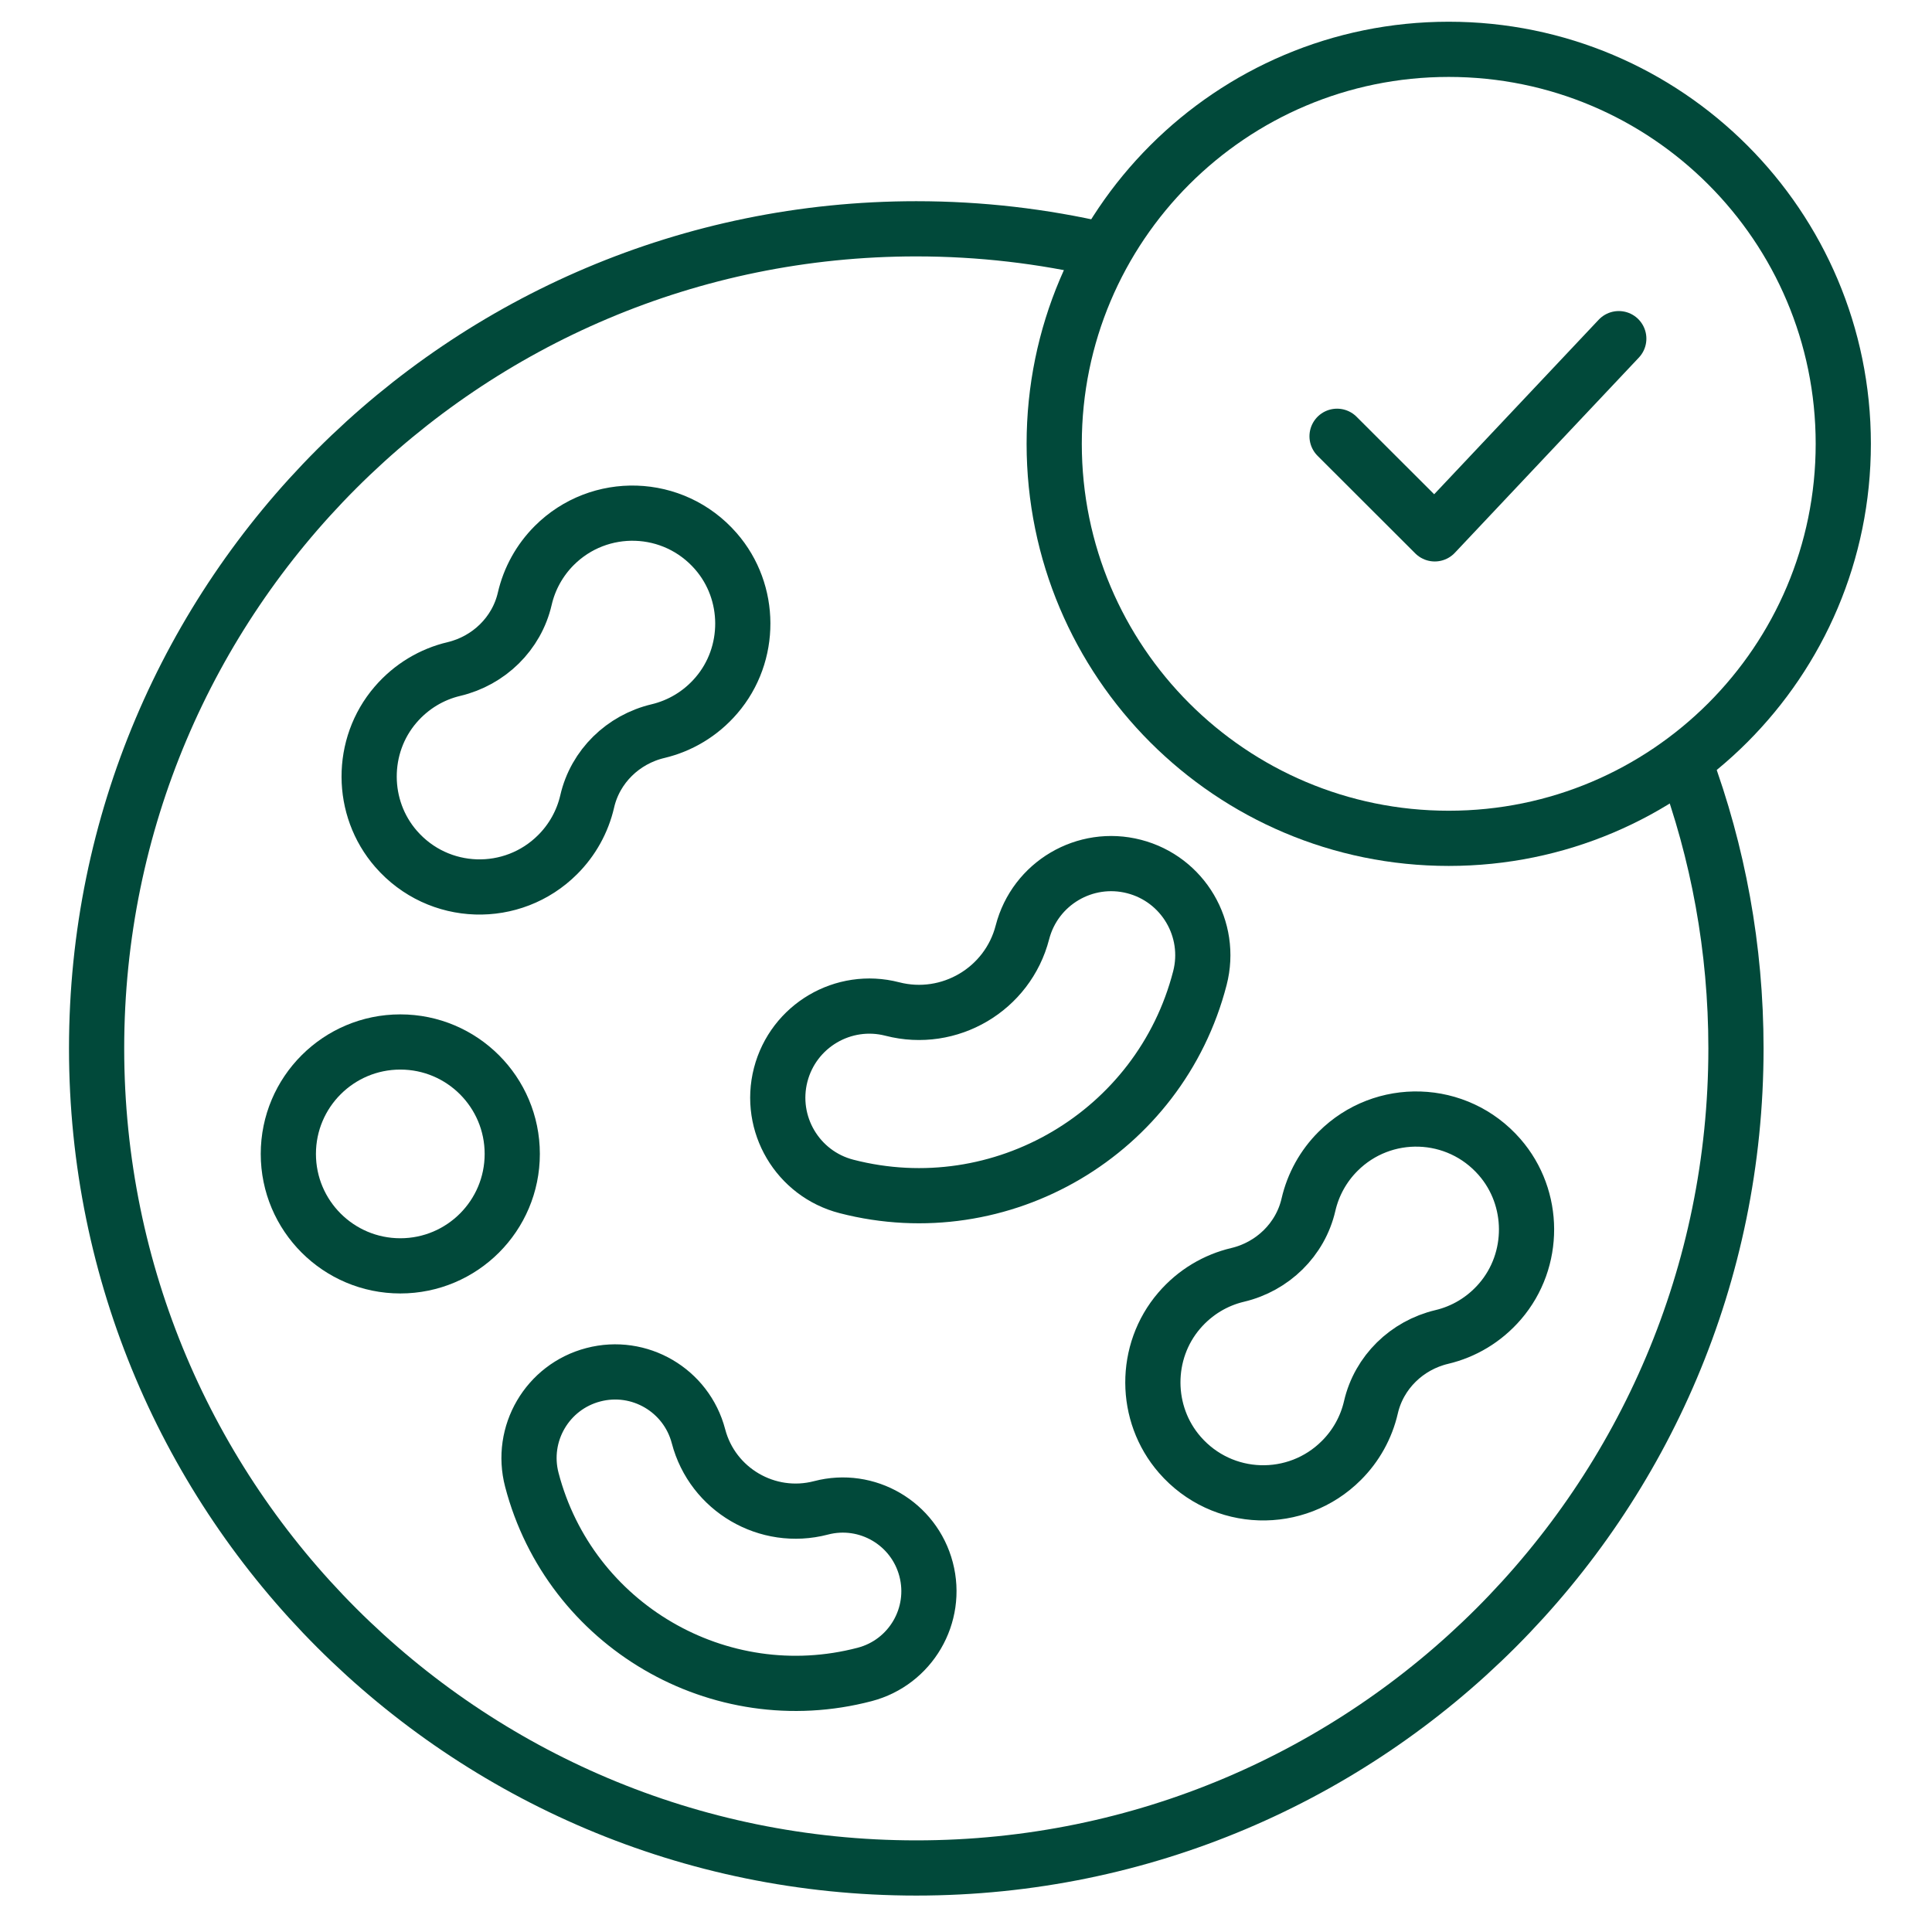
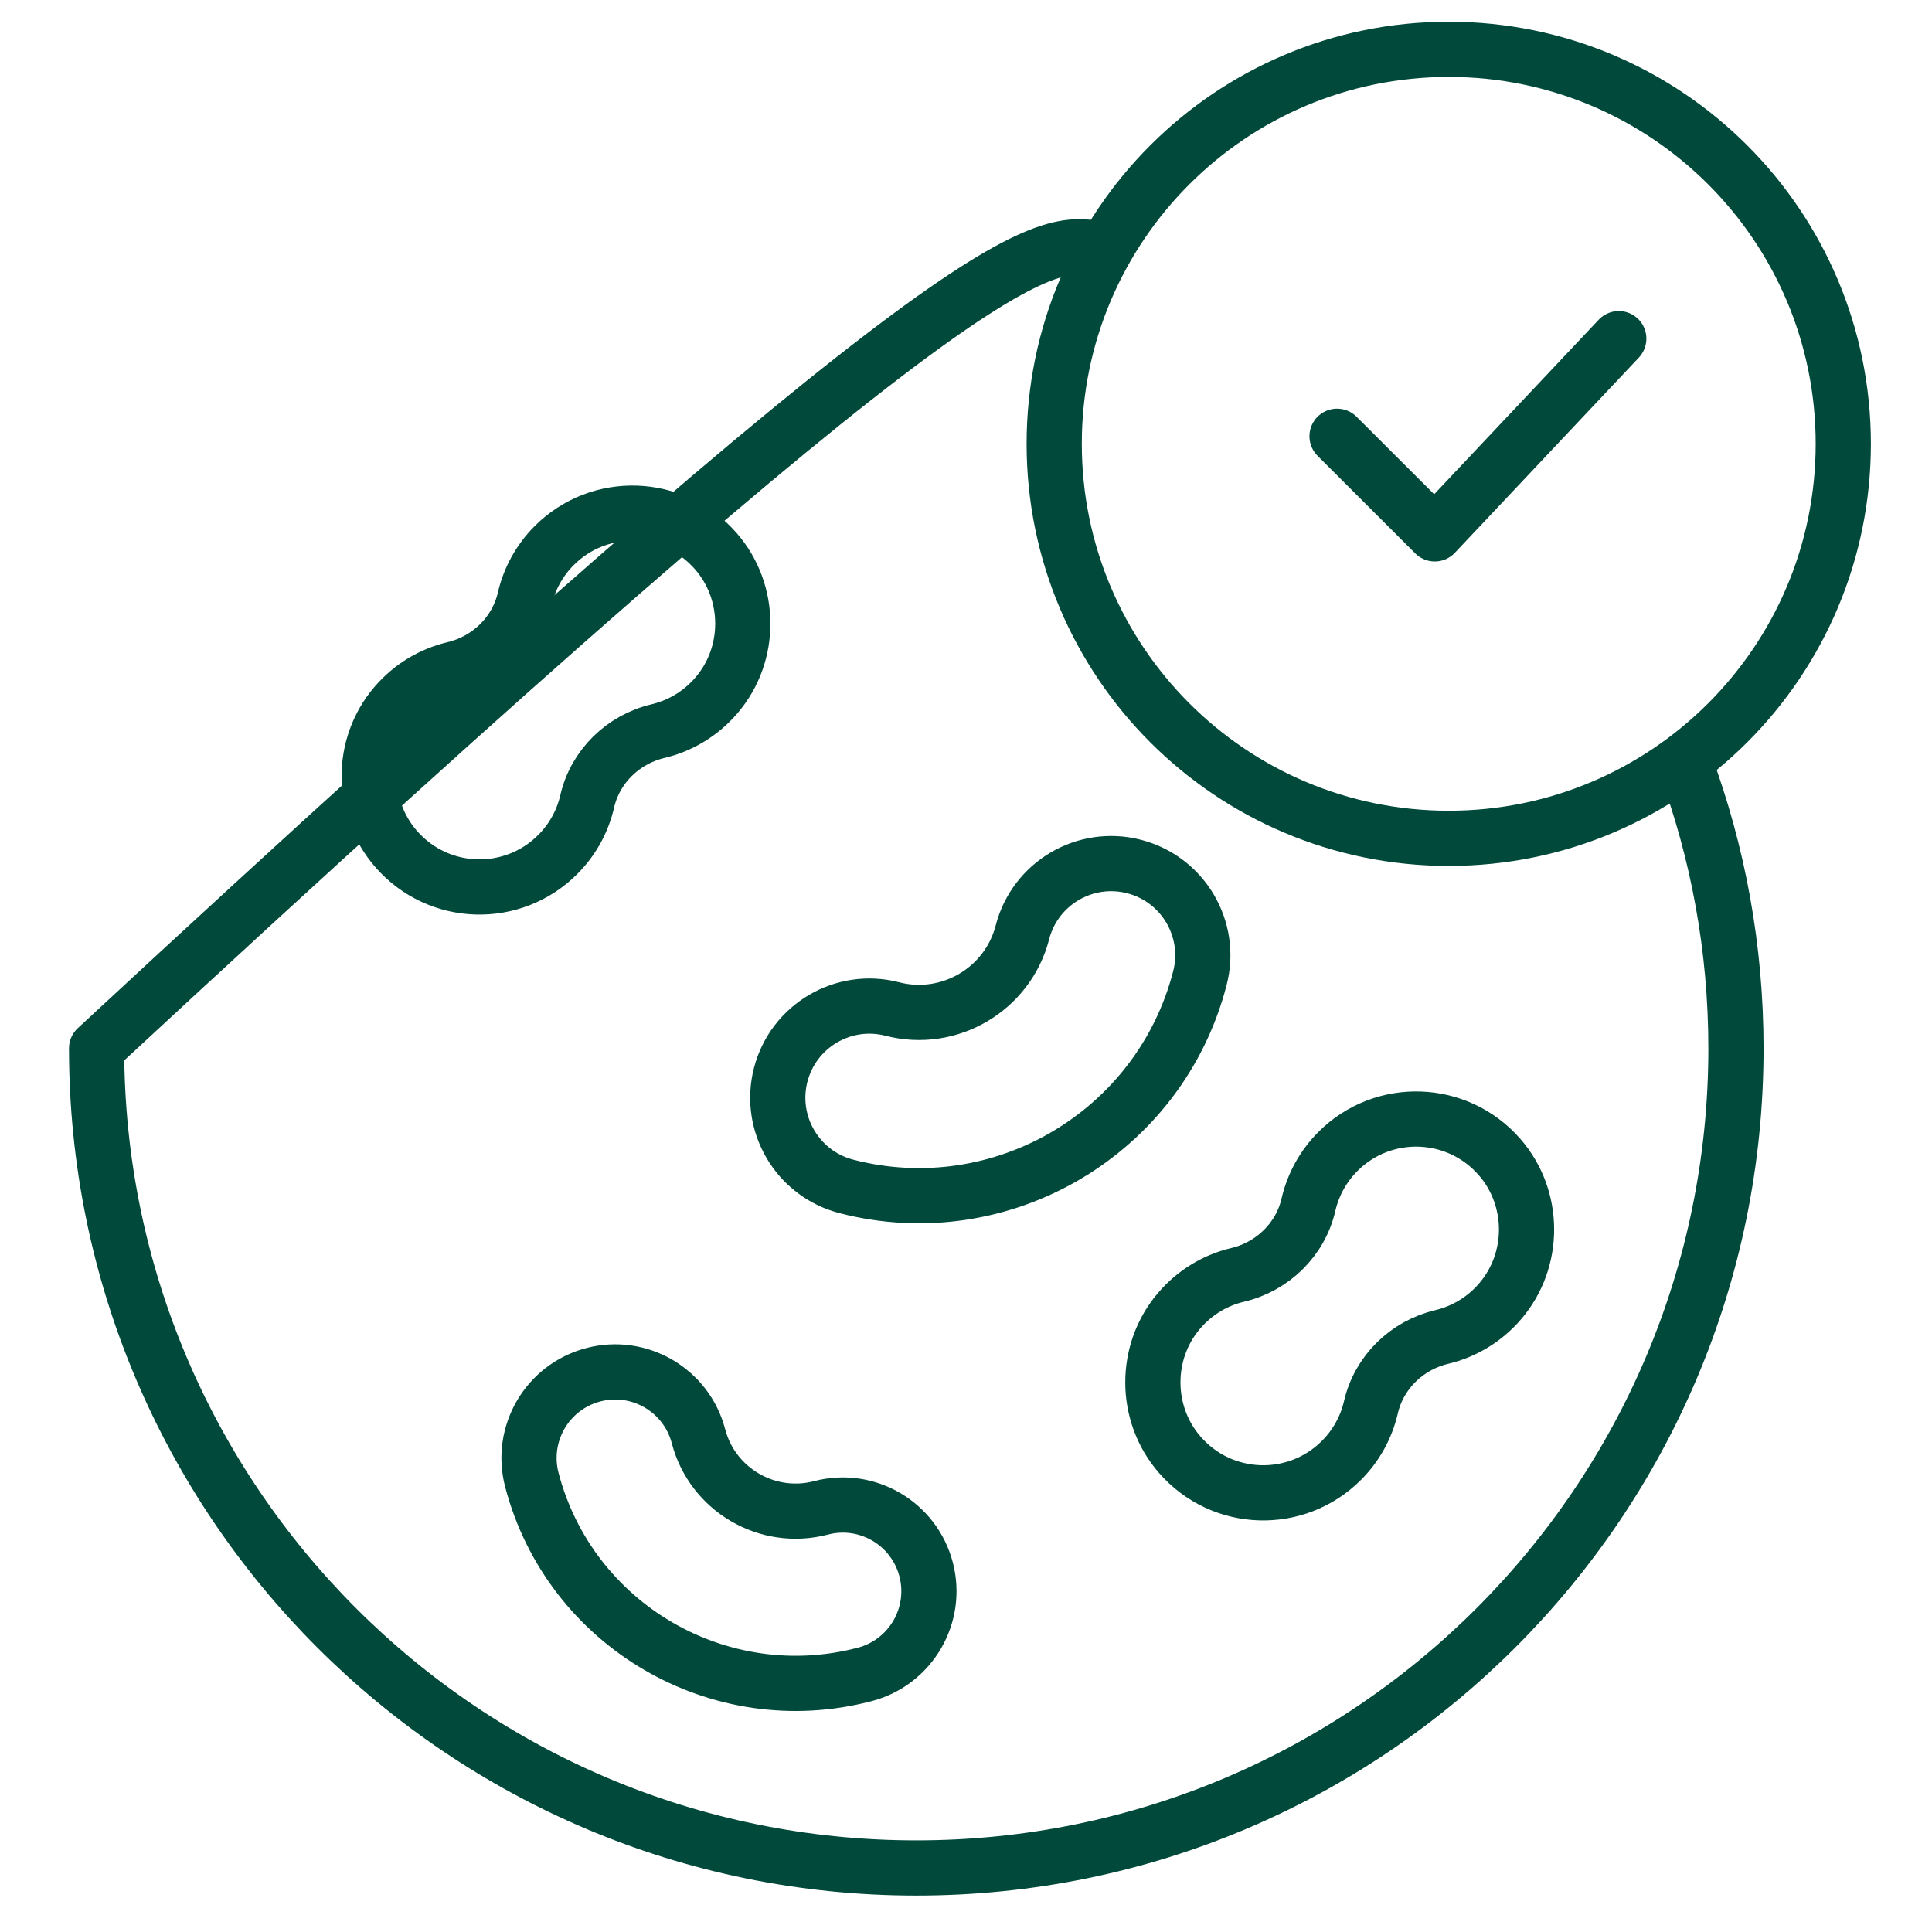
<svg xmlns="http://www.w3.org/2000/svg" width="49" height="49" viewBox="0 0 49 49" fill="none">
  <g clip-path="url(#clip0_3590_19844)">
-     <path d="M42.738 19.367C43.572 21.617 44.028 24.05 44.028 26.589C44.028 38.069 34.72 47.376 23.239 47.376C11.758 47.376 2.45 38.069 2.45 26.589C2.45 15.109 11.758 5.803 23.239 5.803C24.866 5.803 26.448 5.99 27.968 6.343" stroke="#01493A" stroke-width="1.4" stroke-miterlimit="10" stroke-linecap="round" stroke-linejoin="round" />
+     <path d="M42.738 19.367C43.572 21.617 44.028 24.05 44.028 26.589C44.028 38.069 34.72 47.376 23.239 47.376C11.758 47.376 2.45 38.069 2.45 26.589C24.866 5.803 26.448 5.99 27.968 6.343" stroke="#01493A" stroke-width="1.4" stroke-miterlimit="10" stroke-linecap="round" stroke-linejoin="round" />
    <path d="M36.566 33.909C37.12 33.778 37.641 33.476 38.047 33.004C38.945 31.959 38.939 30.386 38.034 29.347C36.956 28.11 35.076 28.061 33.935 29.202C33.564 29.572 33.304 30.041 33.186 30.552C32.983 31.438 32.275 32.125 31.39 32.334C30.836 32.465 30.315 32.767 29.909 33.239C29.011 34.284 29.017 35.857 29.922 36.896C31 38.134 32.88 38.182 34.02 37.041C34.392 36.671 34.652 36.203 34.77 35.691C34.974 34.805 35.681 34.119 36.566 33.909ZM16.689 18.543C17.242 18.411 17.764 18.11 18.17 17.637C19.067 16.593 19.062 15.02 18.157 13.981C17.079 12.743 15.199 12.695 14.058 13.835C13.687 14.206 13.427 14.674 13.309 15.186C13.105 16.072 12.398 16.758 11.513 16.968C10.959 17.099 10.438 17.401 10.032 17.873C9.134 18.918 9.14 20.491 10.045 21.53C11.123 22.767 13.002 22.816 14.143 21.675C14.515 21.304 14.775 20.836 14.893 20.325C15.096 19.438 15.804 18.752 16.689 18.543ZM21.929 42.468C18.241 43.434 14.454 41.22 13.489 37.533C13.183 36.366 13.881 35.172 15.048 34.867C16.215 34.561 17.409 35.259 17.715 36.426C18.07 37.783 19.464 38.598 20.822 38.243C21.988 37.937 23.182 38.635 23.488 39.802C23.794 40.969 23.096 42.163 21.929 42.468ZM30.432 24.808C29.418 28.736 25.398 31.106 21.47 30.091C20.227 29.771 19.48 28.503 19.8 27.26C20.122 26.017 21.389 25.27 22.632 25.591C24.078 25.964 25.558 25.092 25.931 23.646C26.252 22.404 27.52 21.656 28.763 21.977C30.006 22.298 30.753 23.566 30.432 24.808Z" stroke="#01493A" stroke-width="1.4" stroke-miterlimit="10" stroke-linecap="round" stroke-linejoin="round" />
-     <path d="M10.153 32.105C11.721 32.105 12.992 30.834 12.992 29.266C12.992 27.698 11.721 26.427 10.153 26.427C8.585 26.427 7.313 27.698 7.313 29.266C7.313 30.834 8.585 32.105 10.153 32.105Z" stroke="#01493A" stroke-width="1.4" stroke-miterlimit="10" stroke-linecap="round" stroke-linejoin="round" />
    <path d="M36.743 21.262C42.27 21.262 46.75 16.782 46.75 11.256C46.75 5.731 42.27 1.251 36.743 1.251C31.217 1.251 26.737 5.731 26.737 11.256C26.737 16.782 31.217 21.262 36.743 21.262Z" stroke="#01493A" stroke-width="1.4" stroke-miterlimit="10" stroke-linecap="round" stroke-linejoin="round" />
    <path d="M33.911 11.065L36.389 13.54L41.056 8.589" stroke="#01493A" stroke-width="1.4" stroke-miterlimit="10" stroke-linecap="round" stroke-linejoin="round" />
  </g>
  <defs>
    <clipPath id="clip0_3590_19844">
      <rect width="48" height="48" fill="white" transform="translate(0.6 0.313)" />
    </clipPath>
  </defs>
</svg>